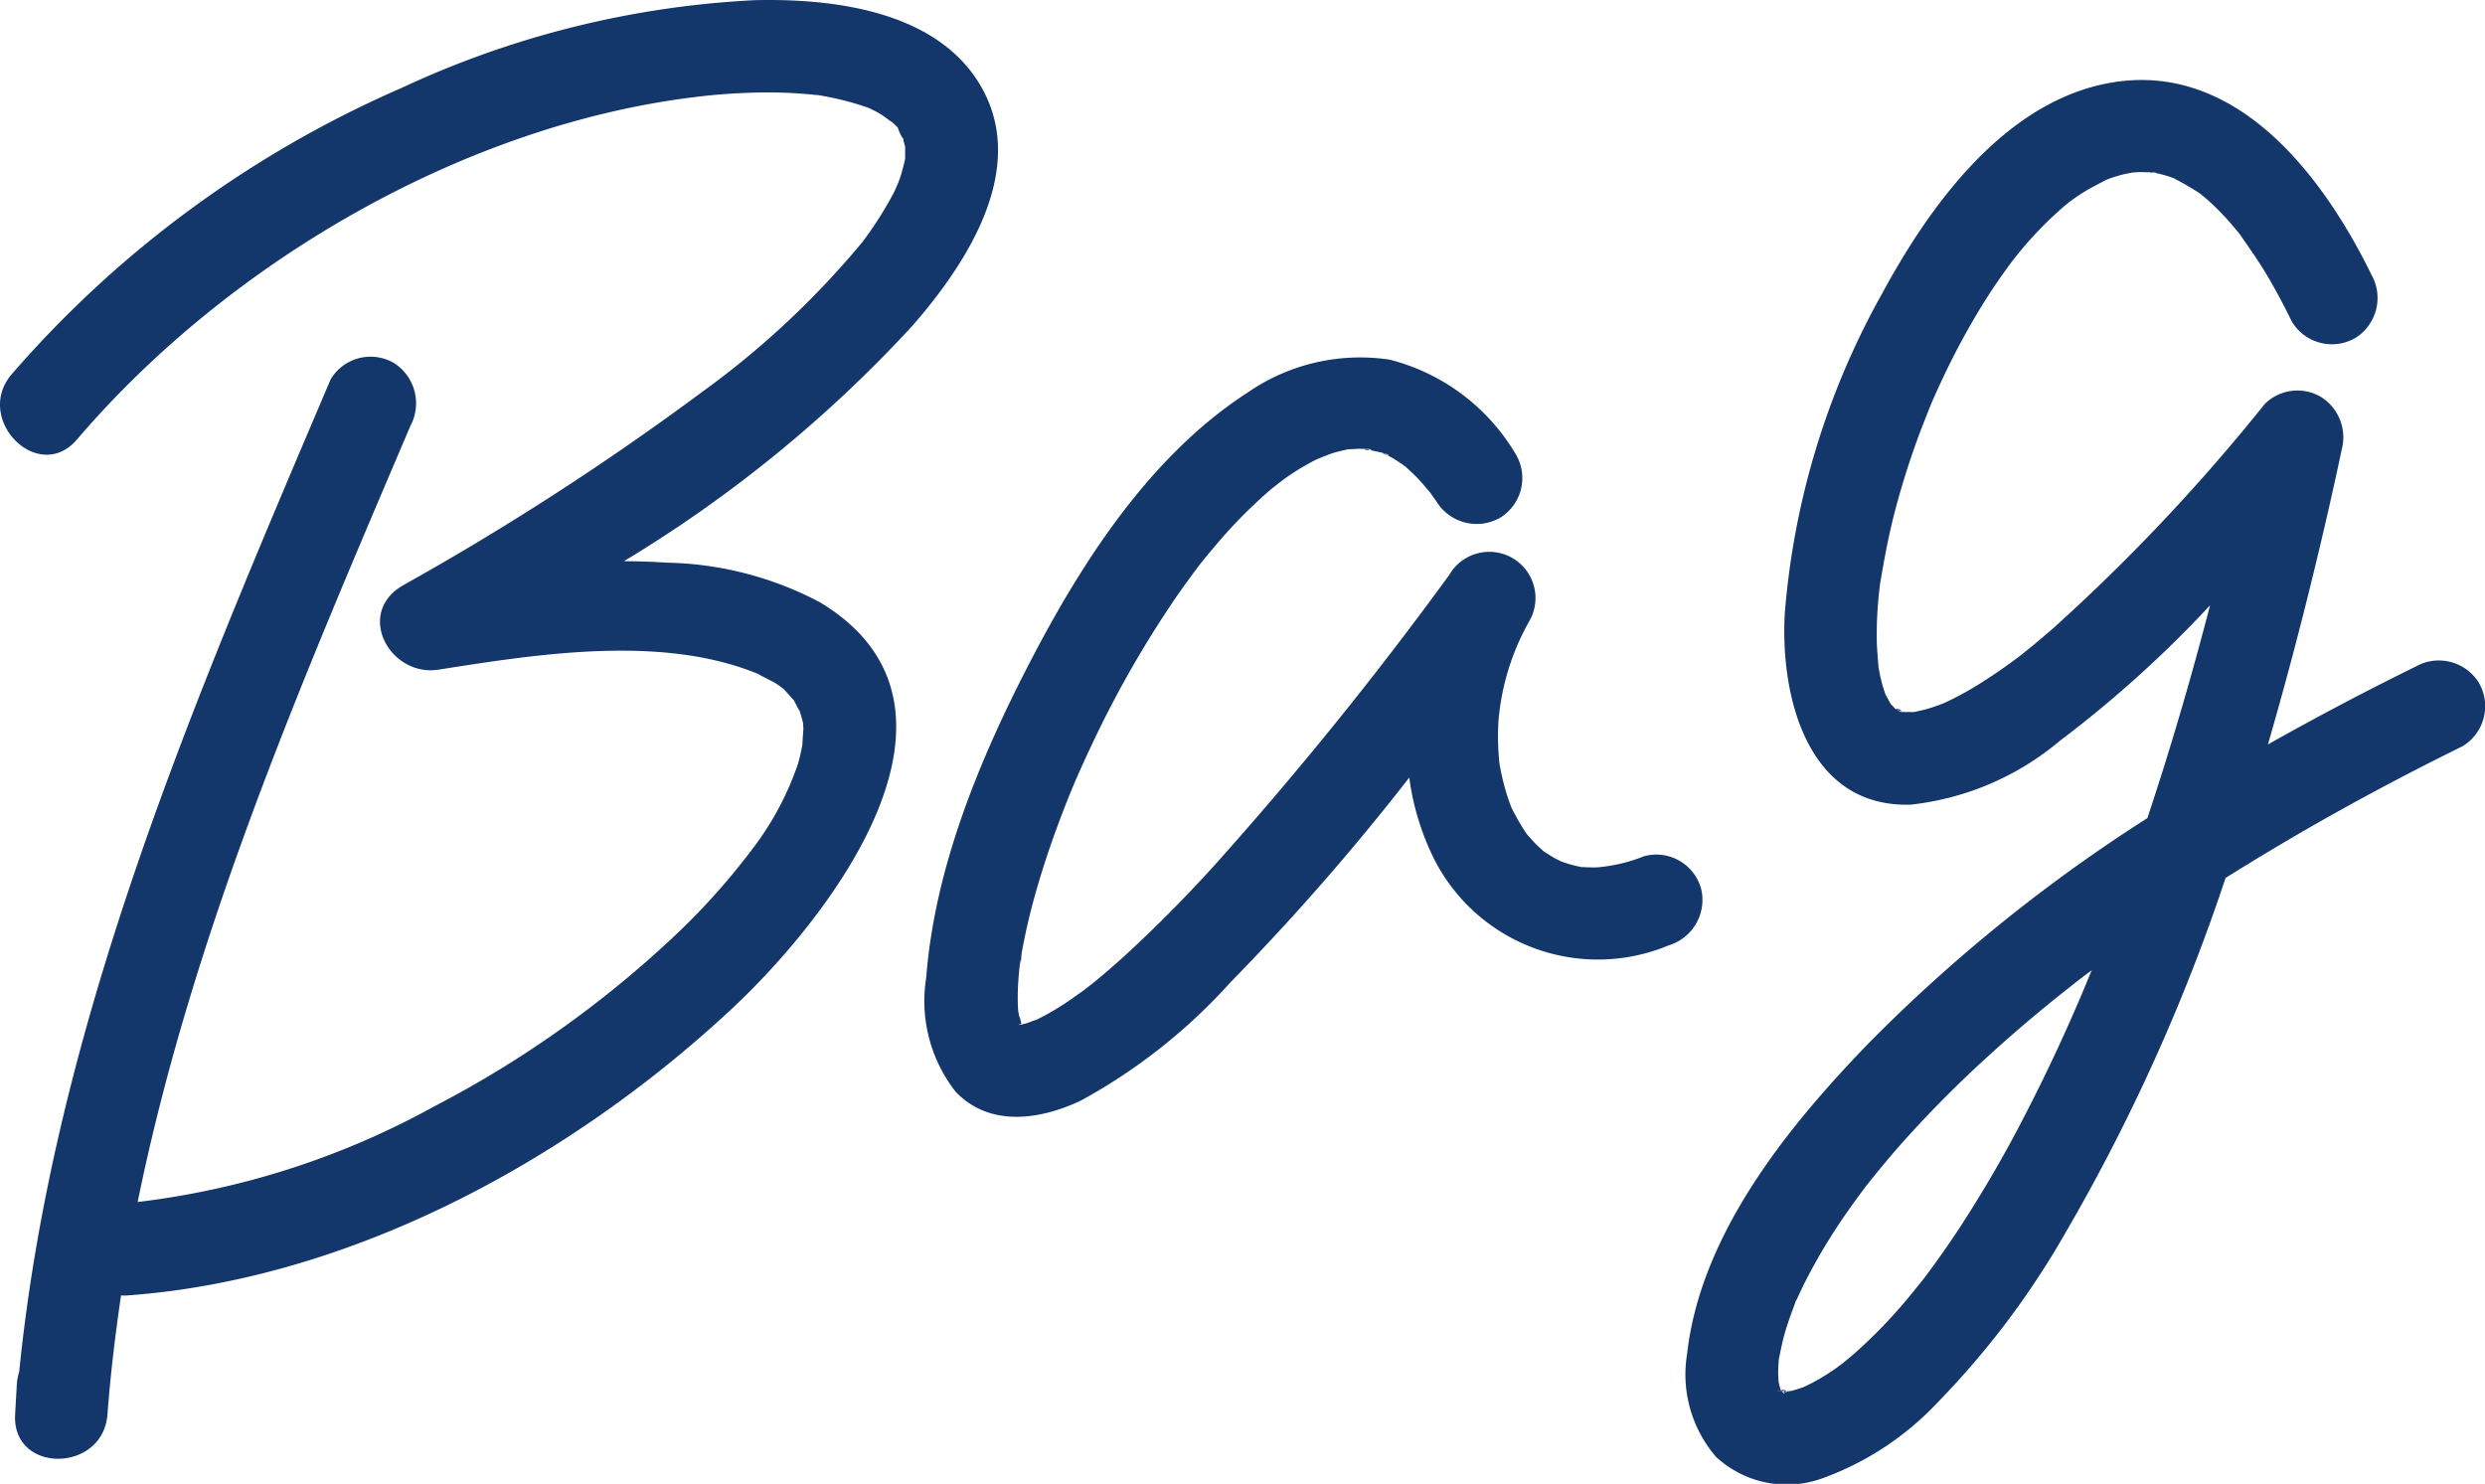
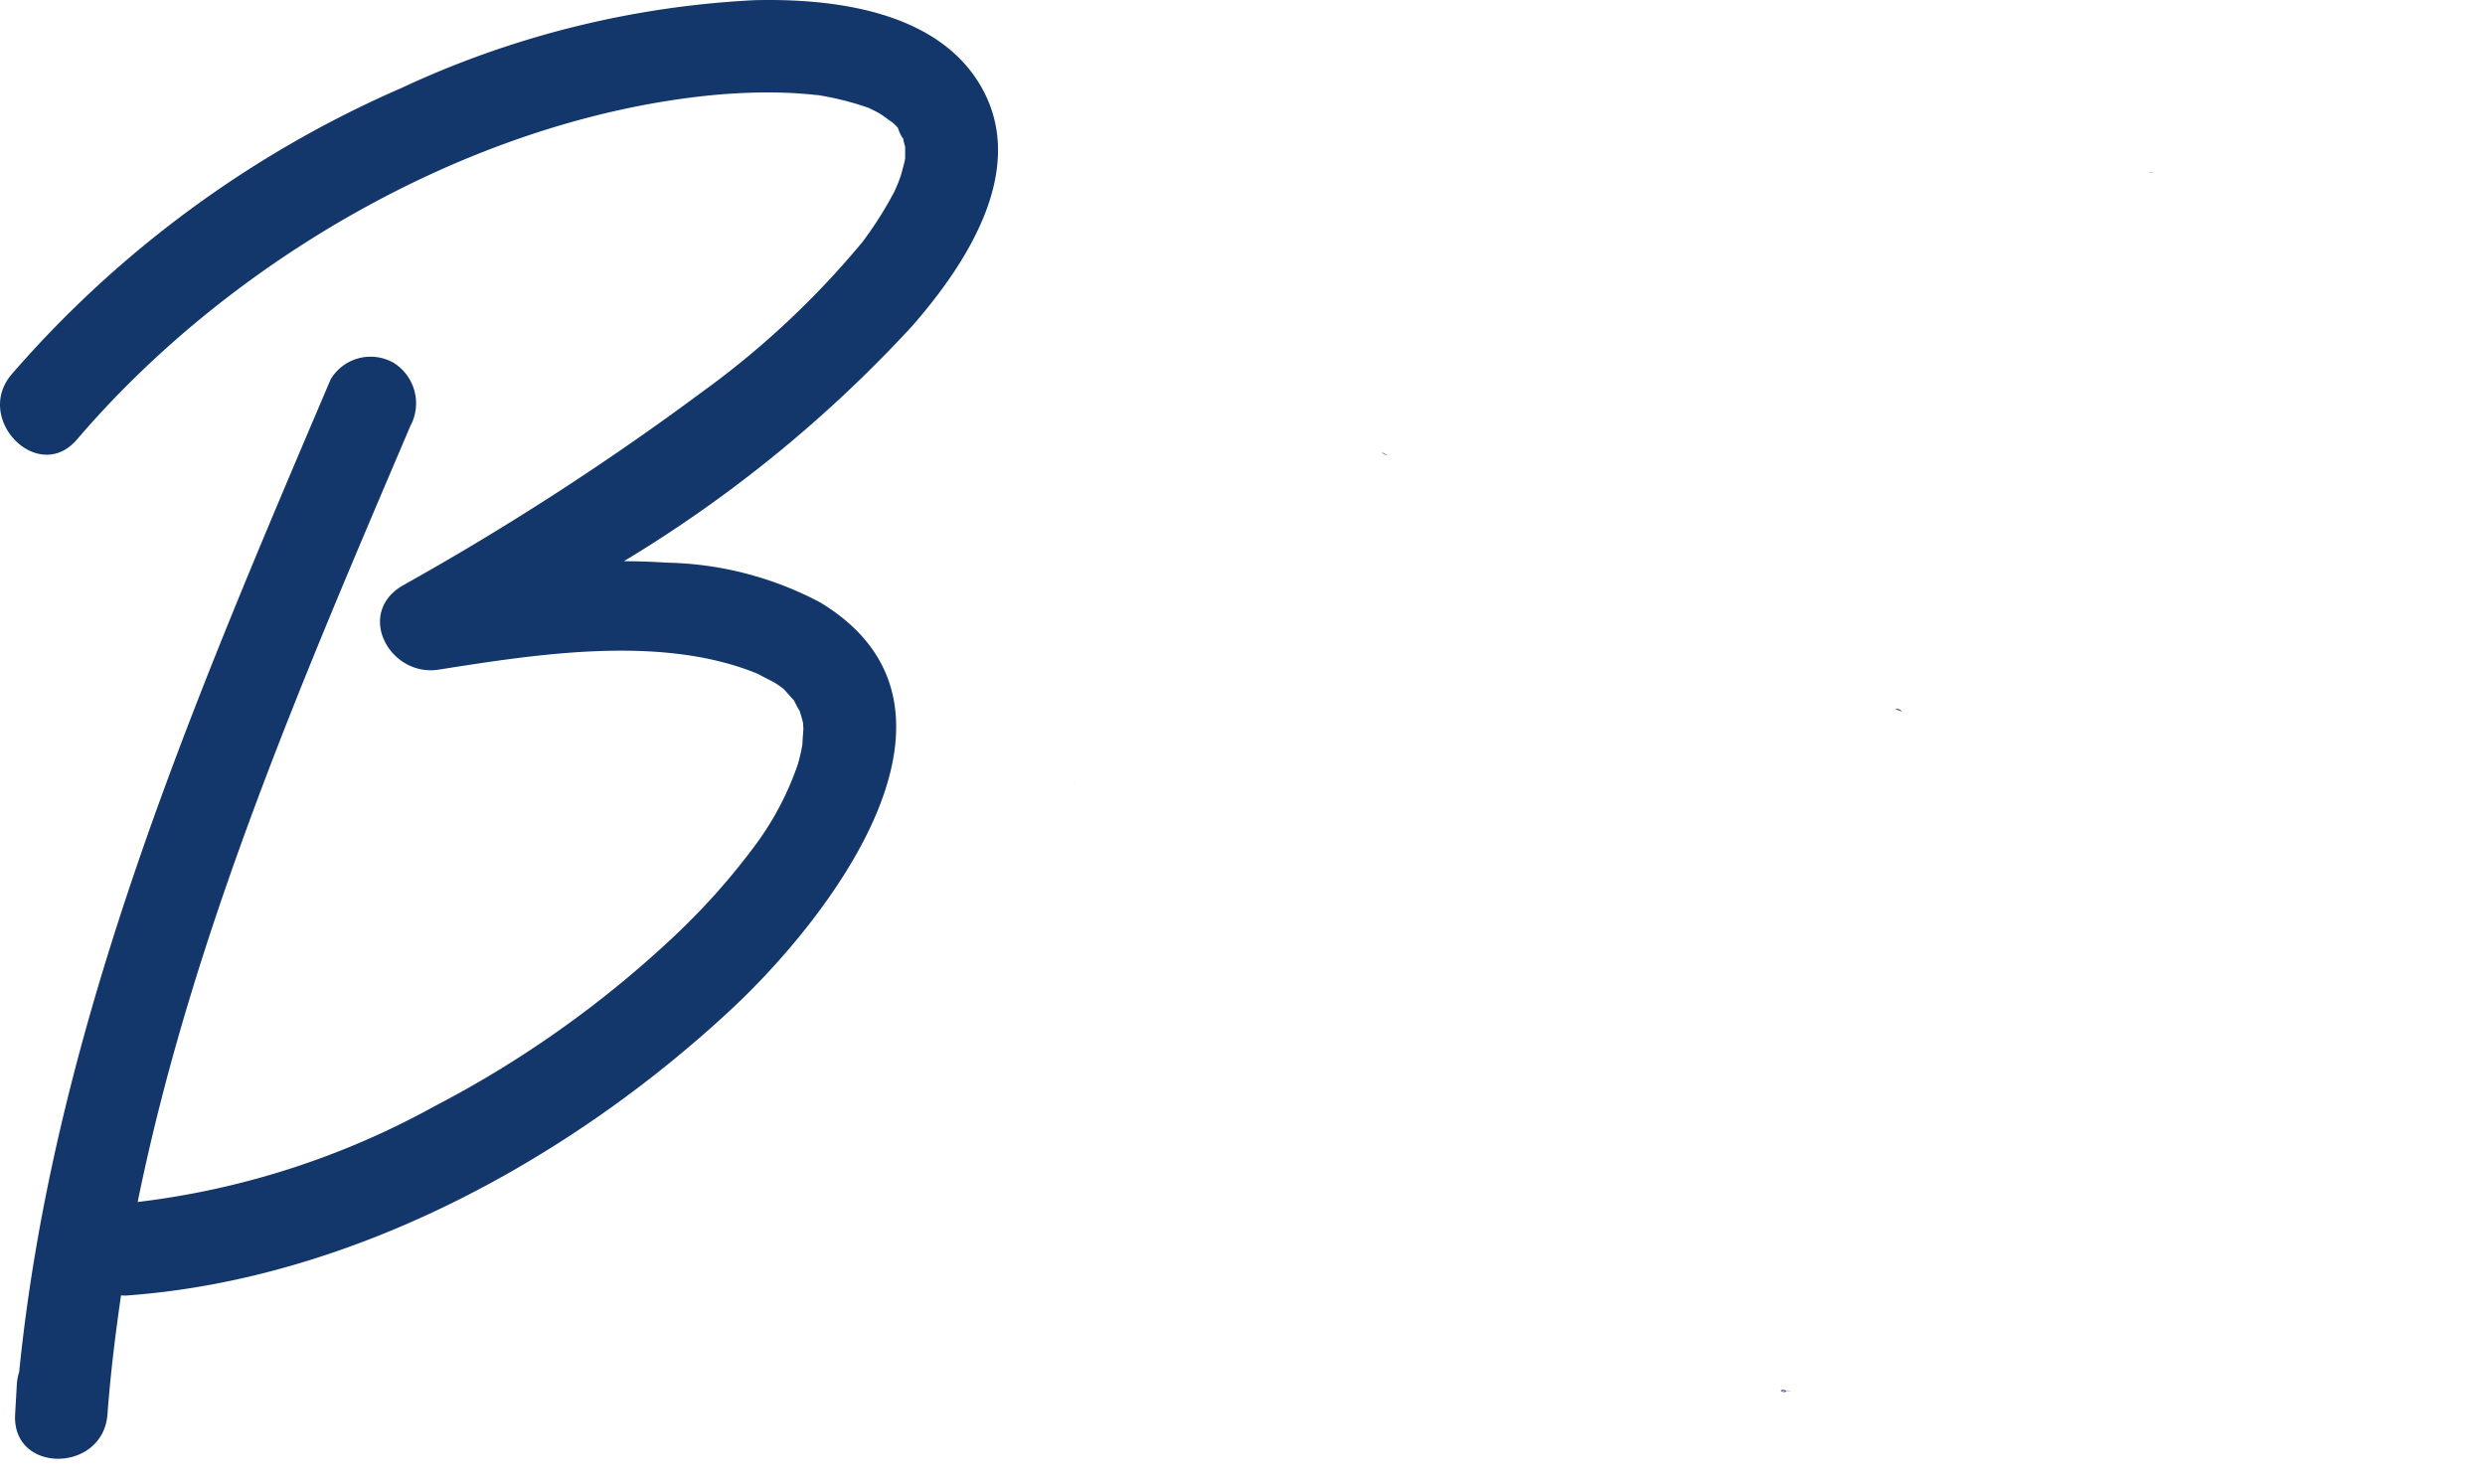
<svg xmlns="http://www.w3.org/2000/svg" width="95.753" height="57.179">
  <g fill="#13366b">
    <path d="M35.145 12.567c2.123-2.427 4.564-6.149 2.575-9.372-1.729-2.8-5.673-3.261-8.649-3.188a36.407 36.407 0 0 0-13.594 3.38A42.082 42.082 0 0 0 .452 14.419c-1.48 1.731 1.025 4.259 2.515 2.515 5.908-6.913 14.994-12.118 23.8-13.193a23.383 23.383 0 0 1 2.737-.179c.389 0 .778.008 1.166.032.159.01.317.024.476.036.1.008.206.02.309.032h.049a11.357 11.357 0 0 1 1.917.478l.049.016.032.016c.122.061.244.118.363.185.244.137.7.529.4.244.086.083.175.162.261.245.016.016.049.055.082.095-.009.045.192.469.188.365a1.873 1.873 0 0 0 .082.343v.424c0 .066-.028.181-.038.219-.039.142-.075.285-.116.427-.032.111-.074.219-.115.328-.025.054-.116.275-.158.357a14.34 14.34 0 0 1-1.22 1.922 33.555 33.555 0 0 1-6.182 5.781 106.225 106.225 0 0 1-11.514 7.445c-1.864 1.069-.518 3.549 1.371 3.251 3.882-.612 8.625-1.354 12.312.169.021.023.49.258.59.311a3.214 3.214 0 0 1 .284.187c.044.033.091.069.112.089.078.075.333.381.376.411.091.166.205.4.228.41.05.161.1.32.137.486v.009c0 .079.015.16.01.24-.005.1-.04.5-.035.561a7 7 0 0 1-.172.758 11.455 11.455 0 0 1-1.755 3.279 26.274 26.274 0 0 1-3.042 3.389 41.072 41.072 0 0 1-9.21 6.526 31.3 31.3 0 0 1-11.436 3.689c2.105-10.34 6.4-20.261 10.506-29.9a1.841 1.841 0 0 0-.638-2.433 1.79 1.79 0 0 0-2.434.638c-5.224 12.277-10.653 24.85-12 38.246a1.909 1.909 0 0 0-.09.471l-.066 1.16c-.13 2.3 3.388 2.266 3.558 0 .115-1.537.3-3.064.523-4.583a1.817 1.817 0 0 0 .2.005c8.612-.611 17.047-5.2 23.289-11.006 3.777-3.51 10.145-11.65 3.454-15.7a13.127 13.127 0 0 0-5.9-1.533 26.493 26.493 0 0 0-1.667-.057 50.551 50.551 0 0 0 11.105-9.058Z" data-name="パス 1282" />
    <path d="M68.81 53.588c-.022-.027-.086-.034-.179-.02l.007.012a.146.146 0 0 0-.022-.008v.02h.028l.014.028a.2.2 0 0 0 .061.014.228.228 0 0 0-.048-.044h.127c-.06.017-.092.042-.059.052a.458.458 0 0 0 .055-.005c.019-.014.031-.027.017-.046.079 0 .145 0 .2.007h.008a.529.529 0 0 0-.209-.01Z" data-name="パス 1283" />
    <path d="M82.797 6.629a.86.86 0 0 0 .217.019c-.023 0-.089-.009-.153-.017Z" data-name="パス 1284" />
    <path d="m77.88 25.234-.014.011.013-.01Z" data-name="パス 1285" />
    <path d="M73.286 27.419a.262.262 0 0 0-.253-.1l.04.023c.074.024.16.057.213.077Z" data-name="パス 1286" />
-     <path d="M95.522 26.319a1.814 1.814 0 0 0-2.433-.638 115.528 115.528 0 0 0-5.7 3.005 158.066 158.066 0 0 0 1.814-6.84q.551-2.266 1.035-4.548a1.834 1.834 0 0 0-.817-2.009 1.787 1.787 0 0 0-2.155.279 73.332 73.332 0 0 1-8.15 8.64q-.4.347-.8.679c-.128.1-.258.208-.387.312-.012.011-.028.022-.044.035l.109-.083-.11.084-.013.01-.125.095a21.62 21.62 0 0 1-1.4.967 12.432 12.432 0 0 1-1.319.73c-.056.027-.114.053-.171.079-.187.065-.371.136-.561.191-.164.048-.33.082-.5.121l-.026.007h-.437l-.04-.014.009.017h-.033a.12.12 0 0 1-.066-.027 1.381 1.381 0 0 0-.123-.069l-.029-.009-.012-.013a3.177 3.177 0 0 0-.172-.177.306.306 0 0 1-.025-.037c-.064-.118-.128-.238-.194-.355l-.005-.015c-.046-.149-.1-.3-.136-.447s-.074-.3-.1-.456c-.009-.05-.018-.1-.025-.15-.025-.348-.06-.693-.065-1.043a15.025 15.025 0 0 1 .089-1.813c.01-.1.023-.2.034-.3.153-.908.315-1.807.544-2.7.247-.964.544-1.917.882-2.853.172-.477.362-.946.549-1.417l.133-.3q.168-.378.346-.752a28.575 28.575 0 0 1 1.43-2.654q.381-.623.8-1.219c.125-.179.255-.353.383-.53l.025-.034c.069-.085.136-.173.205-.258a14.366 14.366 0 0 1 1.816-1.876c.062-.053.127-.1.189-.157.147-.1.287-.208.435-.3.318-.208.652-.37.985-.549l.146-.055c.163-.057.327-.107.494-.149.127-.032.257-.052.386-.079.083 0 .167-.011.251-.014.125 0 .248.005.372.01a.1.1 0 0 1-.06-.029c.009.015.065.024.124.031h.068c.172 0 .155.013.085.015.171.039.34.078.508.131.076.024.15.052.224.077.341.182.667.365.991.578l.028.017c.058.05.119.1.176.147.2.167.382.343.563.525s.342.359.5.547c.076.088.149.177.223.266l.068.085c.352.514.713 1.014 1.032 1.551.35.589.67 1.195.971 1.81a1.8 1.8 0 0 0 2.434.638 1.816 1.816 0 0 0 .637-2.434c-1.939-3.966-5.4-8.459-10.4-7.339-3.9.875-6.681 4.764-8.463 8.061a30.088 30.088 0 0 0-3.745 12.3c-.187 3.188.852 7.522 4.861 7.387a10.744 10.744 0 0 0 5.743-2.464 44.513 44.513 0 0 0 5.781-5.216c-.717 2.759-1.515 5.5-2.416 8.2a61.615 61.615 0 0 0-10.777 8.712c-3.1 3.21-6.442 7.33-6.959 11.94a4.862 4.862 0 0 0 1.119 3.964 4.015 4.015 0 0 0 4.094.824 11.428 11.428 0 0 0 4.473-2.957 32.2 32.2 0 0 0 4.879-6.478 72.861 72.861 0 0 0 6.185-13.7 97.315 97.315 0 0 1 5.786-3.357q1.657-.888 3.343-1.717a1.8 1.8 0 0 0 .636-2.437ZM68.535 53.543l.005.009a.257.257 0 0 0-.042-.023c.015.002.023.011.037.014Zm.016.034v.005c-.09-.049-.065-.038 0-.005Zm.016.008.021.01h-.008l-.018-.009Zm-.01 0 .007.01a.457.457 0 0 0-.107.016.423.423 0 0 1 .1-.024Zm11.966-16.017-.16.388-.094.226a68.277 68.277 0 0 1-2.331 4.961 48.39 48.39 0 0 1-2.355 4.053 35.818 35.818 0 0 1-1.393 1.992l-.088.116c-.181.219-.354.444-.537.662a19.623 19.623 0 0 1-2.109 2.188c-.15.132-.306.256-.458.384-.07.051-.139.1-.209.154a9.02 9.02 0 0 1-.91.569c-.117.063-.24.117-.358.178a.755.755 0 0 1-.078.03c-.126.039-.25.083-.378.115l-.042.01a.466.466 0 0 1 .079.011.584.584 0 0 0-.087-.009c-.044.009-.089.018-.132.03a.266.266 0 0 1-.085.009c-.012.009-.03.006-.055.005a.155.155 0 0 1-.02-.005c.065.066.053.1-.056 0l.05.026a.553.553 0 0 1-.054-.037c-.014-.011-.026-.017-.041-.028h-.005l-.014-.015h.03c-.01-.018-.02-.031-.031-.048-.023-.095-.046-.192-.071-.287 0-.122-.015-.244-.014-.367 0-.142.011-.282.019-.423 0-.029.006-.058.009-.087.069-.332.131-.663.225-.99.109-.383.246-.755.386-1.127.011-.028.019-.056.027-.083s.04-.075.056-.11c.105-.226.21-.453.323-.676a22.46 22.46 0 0 1 1.644-2.722c.157-.225.318-.448.481-.668.077-.1.156-.208.234-.311l.139-.176c.421-.525.853-1.04 1.3-1.542a44.835 44.835 0 0 1 3.176-3.2q.972-.891 1.988-1.734.48-.4.968-.788l.531-.419.033-.026.338-.258c.068-.052.14-.1.209-.15-.028.05-.054.116-.08.181Z" data-name="パス 1287" />
-     <path d="m68.715 53.66.016.012c.049.024.029.012-.016-.012Z" data-name="パス 1288" />
-     <path d="M52.548 17.295a.335.335 0 0 0 .25.05c-.087-.018-.165-.034-.214-.048Z" data-name="パス 1289" />
-     <path d="m41.366 30.259-.03.07c.1-.224.119-.27.105-.244l-.025.057c-.017.039-.036.077-.05.117Z" data-name="パス 1290" />
+     <path d="m41.366 30.259-.03.07c.1-.224.119-.27.105-.244c-.017.039-.036.077-.05.117Z" data-name="パス 1290" />
    <path d="m53.295 17.454-.05-.013a.652.652 0 0 0 .232.108c-.045-.023-.089-.045-.133-.069Z" data-name="パス 1291" />
-     <path d="M65.545 34.234a1.792 1.792 0 0 0-2.188-1.243 6.255 6.255 0 0 1-1.838.433c-.176 0-.35 0-.525-.013h-.067l-.045-.011a5.276 5.276 0 0 1-.742-.211c-.053-.031-.241-.123-.262-.135-.111-.07-.223-.138-.334-.209-.031-.021-.033-.019-.036-.018l-.044-.041a4.853 4.853 0 0 1-.348-.328c-.093-.1-.182-.2-.269-.3-.038-.054-.077-.108-.113-.164a9.924 9.924 0 0 1-.503-.888.148.148 0 0 0-.013-.043 9.694 9.694 0 0 1-.146-.415 9.035 9.035 0 0 1-.262-1.052l-.025-.121c-.004-.021 0-.023-.006-.05a9.286 9.286 0 0 1-.04-.472 9.746 9.746 0 0 1 0-1.161 9.386 9.386 0 0 1 1.183-3.848 1.78 1.78 0 0 0-3.072-1.8 141.962 141.962 0 0 1-8.949 11.082 53.41 53.41 0 0 1-3.405 3.458c-.458.422-.928.832-1.412 1.224-.1.077-.2.153-.291.231l.12-.1a7.086 7.086 0 0 1-.147.114c-.209.151-.417.3-.632.446a10.159 10.159 0 0 1-1.074.635l-.146.07c-.131.035-.268.1-.4.139-.025.007-.059.011-.09.016a.122.122 0 0 1-.063.028v-.017l-.031.006-.013-.021c.011 0 .028-.013.037-.015a6.911 6.911 0 0 0-.112-.425c0-.027-.007-.042-.01-.075a7.992 7.992 0 0 1-.016-.49c0-.343.02-.685.053-1.026 0-.046.009-.091.014-.137l-.008.02c0-.007.005-.017.009-.025l.014-.134c.029-.286.045-.09.009.065.045-.159.042-.385.067-.525a24.6 24.6 0 0 1 .625-2.607c.28-.954.606-1.894.964-2.822q.133-.345.272-.688l.1-.243-.025.058.055-.128.021-.053a48.708 48.708 0 0 1 .697-1.537 41.012 41.012 0 0 1 3.228-5.647c.293-.426.6-.839.91-1.256l.041-.05.211-.262q.248-.3.505-.6a18.662 18.662 0 0 1 1.971-1.976c.18-.154.654-.5.171-.151.179-.128.352-.263.533-.387a9.242 9.242 0 0 1 1.044-.62 1.807 1.807 0 0 1 .258-.1l-.145.036c.18-.043.357-.137.536-.192.158-.049.318-.084.478-.125.048-.012.1-.02.148-.028.148 0 .293-.019.441-.017l.134.005a.182.182 0 0 1-.027-.022.208.208 0 0 0 .063.024h.079c.2 0 .2.033.135.045.142.03.308.063.447.1-.038-.026-.034-.031.05.013.124.032.215.062.206.086 0 .008-.013.009-.024.009.045.022.089.045.133.069.155.087.3.189.449.285.057.053.128.1.181.15q.238.213.457.446c.145.155.275.324.416.482.078.114.16.225.238.339a1.821 1.821 0 0 0 2.433.638 1.794 1.794 0 0 0 .638-2.433 7.91 7.91 0 0 0-4.873-3.67 7.63 7.63 0 0 0-5.493 1.28c-3.7 2.4-6.315 6.434-8.315 10.273-1.959 3.762-3.72 7.98-4.05 12.255a5.677 5.677 0 0 0 1.136 4.406c1.322 1.374 3.249 1.076 4.81.343a21.766 21.766 0 0 0 5.776-4.563 92.658 92.658 0 0 0 6.89-7.889 10.034 10.034 0 0 0 .978 3.177 7.076 7.076 0 0 0 9.022 3.285 1.828 1.828 0 0 0 1.243-2.192ZM54.072 17.911l.011.007c.23.145.087.068-.011-.007ZM39.217 39.497h.011a.072.072 0 0 1-.011 0Zm.1-.016c-.018 0-.031.01-.048.013h-.02l-.009-.005c.025-.011.051-.023.072-.03Zm-.069-.453c.067.249.027.236 0 0Zm-.1.5c.011-.006.014-.005.024-.01h.006a.3.3 0 0 0-.038.011Zm.624-.15c-.072.037-.053.026 0 0Z" data-name="パス 1292" />
  </g>
</svg>